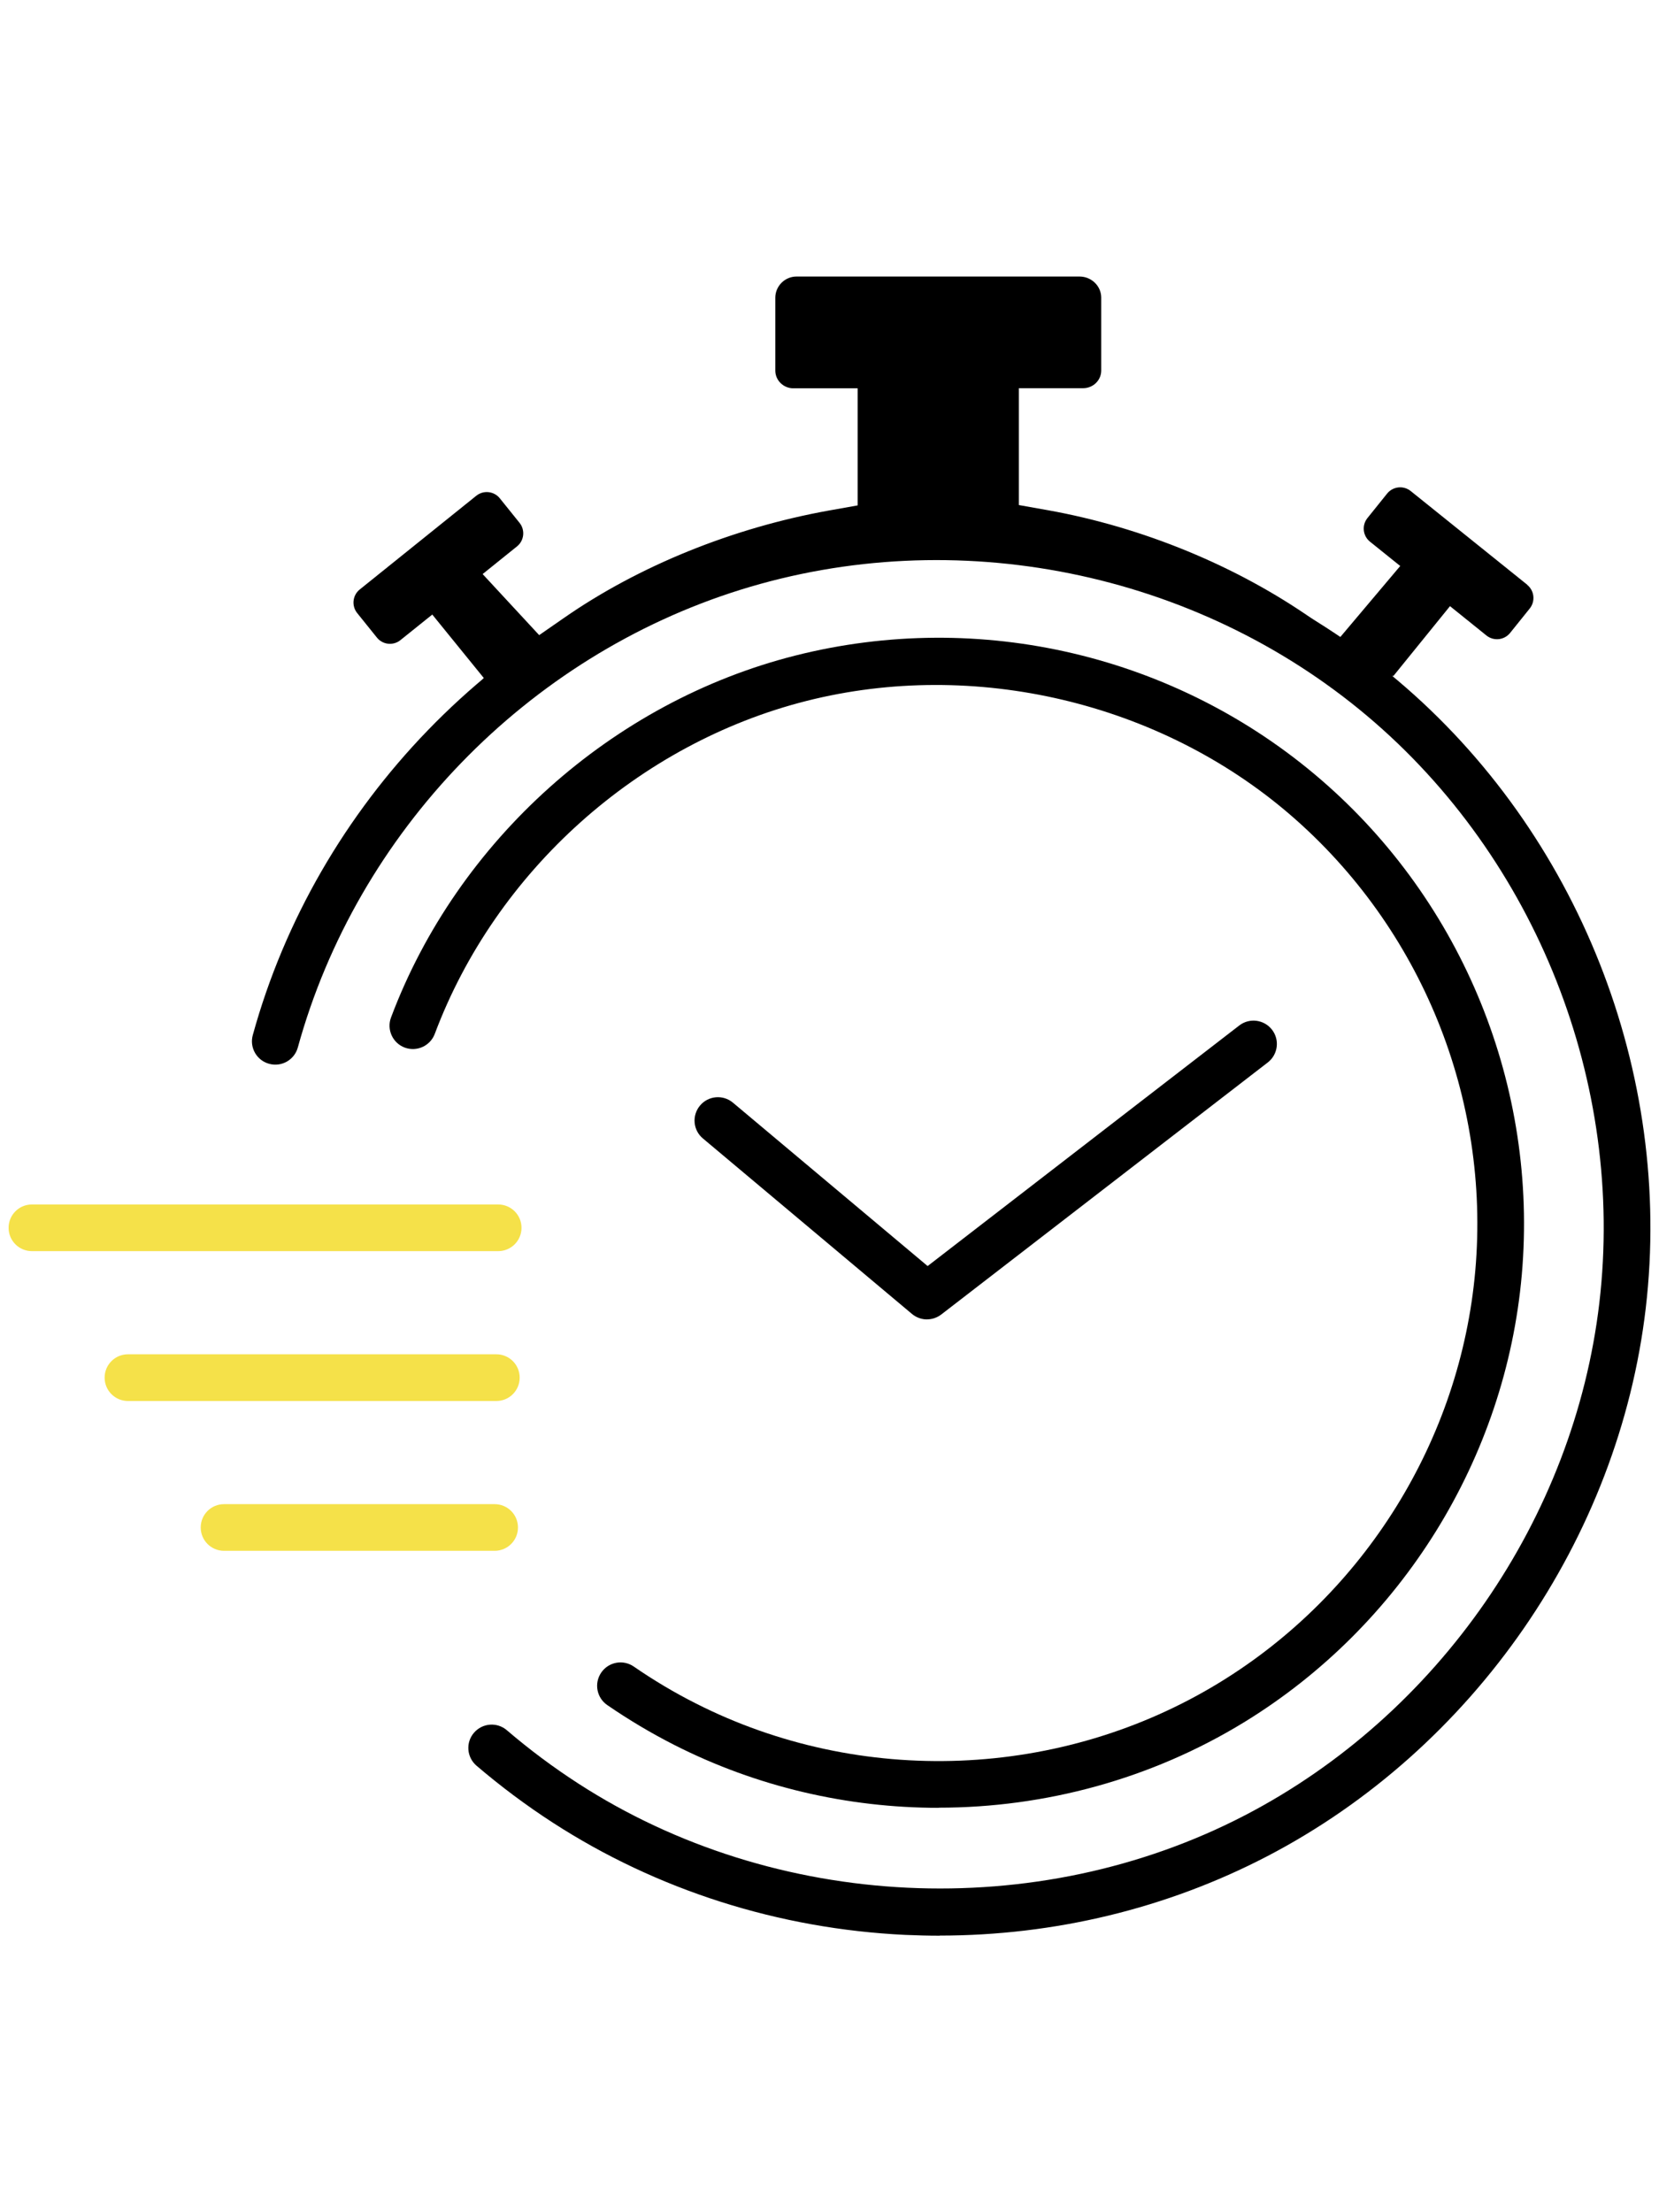
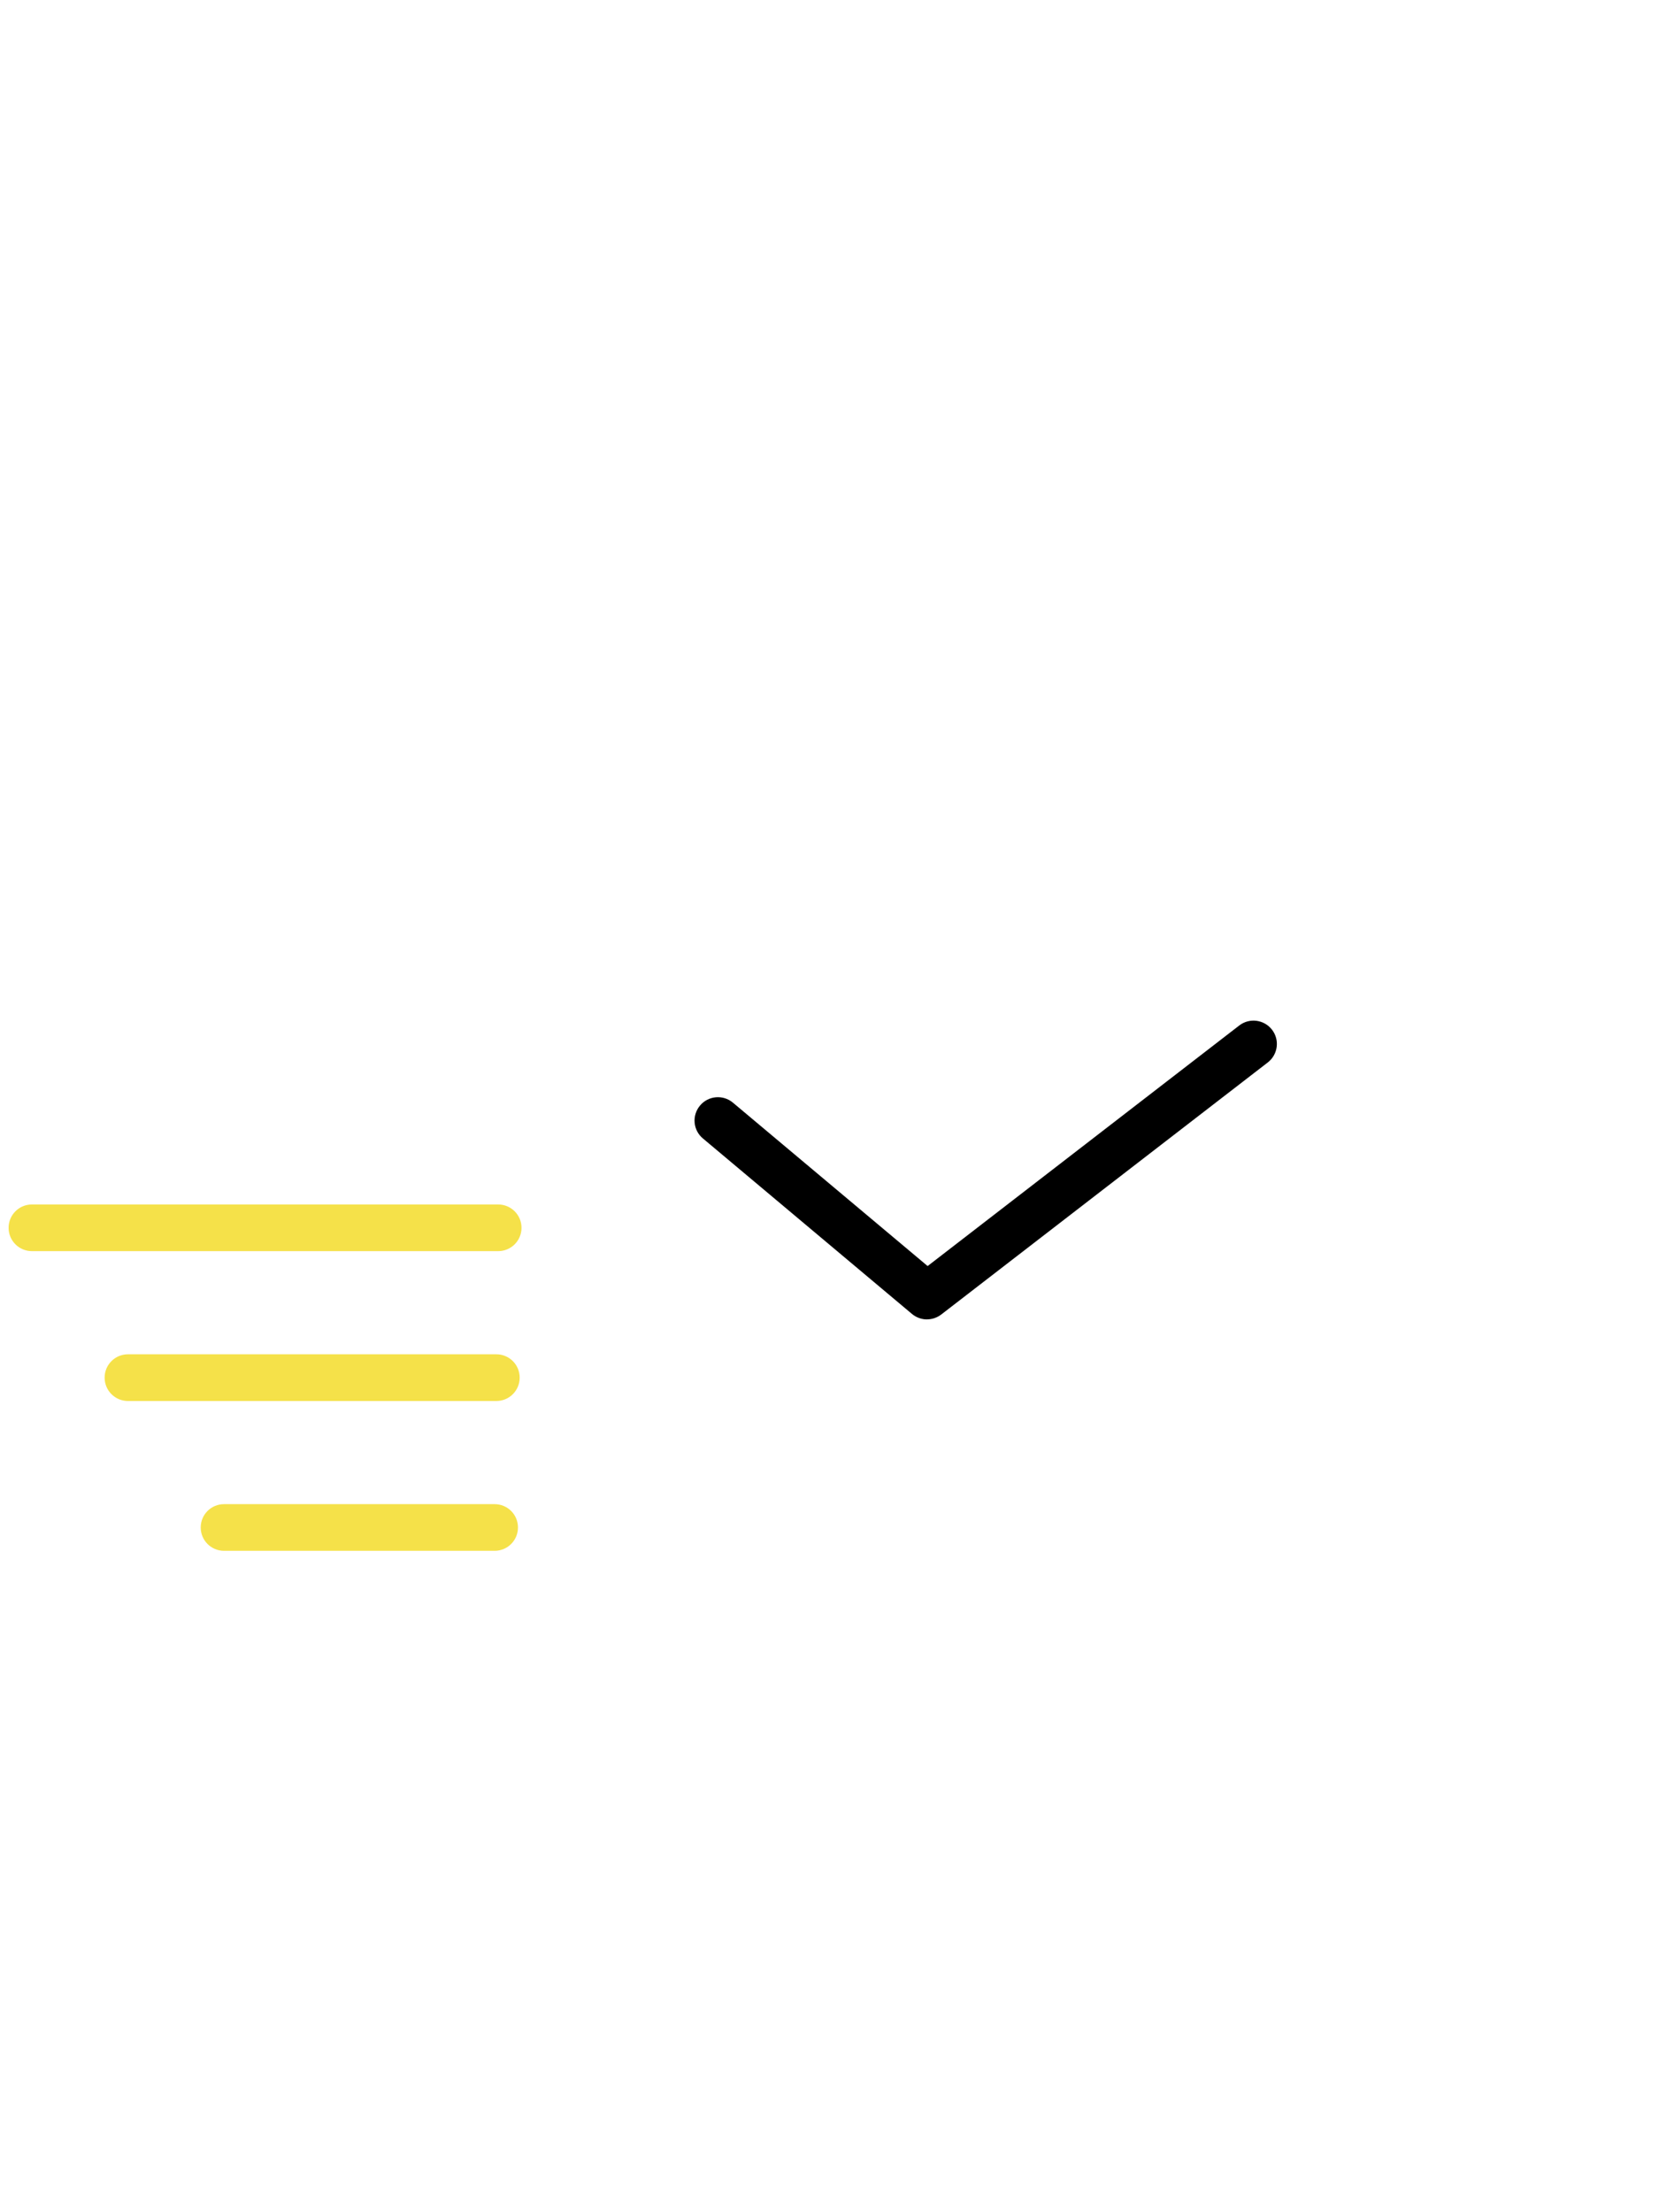
<svg xmlns="http://www.w3.org/2000/svg" width="60" height="80" viewBox="0 0 60 80" fill="none">
-   <path d="M55.234 21.145L51.02 17.757C50.758 17.547 50.377 17.589 50.167 17.849L49.455 18.735C49.245 18.997 49.287 19.379 49.547 19.588L50.641 20.468L48.445 23.071L47.504 22.411C44.738 20.47 41.323 19.062 37.884 18.448L36.849 18.264V14.038H39.175C39.525 14.038 39.82 13.763 39.827 13.413C39.827 13.405 39.827 13.396 39.827 13.386V10.78C39.827 10.78 39.827 10.761 39.827 10.752C39.82 10.331 39.464 10 39.043 10H28.807C28.386 10 28.04 10.346 28.04 10.767V13.401C28.04 13.757 28.336 14.042 28.692 14.042H31.018V18.277L29.985 18.461C26.507 19.085 23.102 20.464 20.397 22.346L19.5 22.968L17.455 20.76L18.697 19.76C18.959 19.551 18.999 19.167 18.79 18.907L18.077 18.021C17.867 17.759 17.484 17.719 17.224 17.929L13.011 21.317C12.749 21.526 12.709 21.91 12.918 22.17L13.631 23.056C13.84 23.318 14.224 23.358 14.483 23.148L15.634 22.224L17.499 24.521L16.956 25.08C15.559 26.517 14.345 28.108 13.335 29.809C13.616 29.832 13.893 29.864 14.167 29.901L14.479 29.497C15.173 28.376 15.967 27.352 16.826 26.492C17.578 25.74 18.423 25.061 19.33 24.462C21.113 23.033 23.125 21.998 25.373 21.367C25.495 21.35 25.614 21.336 25.735 21.319C28.202 20.012 31.001 19.27 33.717 19.27C35.818 19.27 37.811 19.678 39.674 20.41C40.52 20.609 41.344 20.871 42.142 21.195C44.636 21.837 46.926 23.056 48.962 24.692C49.438 24.588 49.918 24.502 50.398 24.441L52.441 21.92L53.761 22.983C54.023 23.192 54.404 23.15 54.614 22.89L55.326 22.004C55.535 21.742 55.493 21.361 55.234 21.151V21.145Z" fill="black" />
  <path d="M33.526 47.714C33.334 47.714 33.141 47.647 32.984 47.517L25.422 41.17C25.063 40.871 25.017 40.339 25.317 39.98C25.616 39.622 26.149 39.576 26.507 39.875L33.549 45.784L44.82 37.084C45.189 36.799 45.719 36.869 46.004 37.237C46.289 37.606 46.22 38.136 45.851 38.421L34.042 47.536C33.889 47.653 33.706 47.712 33.526 47.712V47.714Z" fill="black" />
-   <path d="M33.989 70C33.572 70 33.155 69.989 32.736 69.971C28.164 69.753 23.758 68.349 19.99 65.91C19.031 65.29 18.104 64.596 17.233 63.852C16.879 63.548 16.837 63.016 17.141 62.662C17.444 62.308 17.977 62.266 18.331 62.57C19.144 63.266 20.011 63.913 20.908 64.493C28.032 69.105 37.501 69.556 45.029 65.644C52.02 62.01 56.929 54.911 57.843 47.112C58.771 39.173 55.556 31.043 49.451 25.895C43.236 20.655 34.549 18.903 26.783 21.327C19.056 23.739 12.921 30.082 10.771 37.88C10.647 38.331 10.182 38.595 9.731 38.469C9.281 38.346 9.017 37.88 9.143 37.43C11.443 29.082 18.012 22.293 26.28 19.712C34.593 17.118 43.888 18.991 50.54 24.6C57.071 30.109 60.514 38.809 59.521 47.305C58.544 55.651 53.291 63.251 45.809 67.138C42.192 69.017 38.13 69.996 33.989 69.996V70Z" fill="black" />
-   <path d="M33.945 65.376C30.657 65.376 27.367 64.619 24.375 63.096C23.543 62.673 22.733 62.189 21.961 61.659C21.578 61.395 21.48 60.869 21.746 60.483C22.01 60.1 22.535 60.001 22.921 60.267C23.629 60.755 24.377 61.202 25.142 61.589C31.122 64.632 38.391 64.345 44.113 60.841C49.364 57.625 52.819 52.058 53.356 45.948C53.903 39.718 51.405 33.56 46.678 29.478C41.949 25.395 35.242 23.813 29.174 25.346C23.087 26.884 17.934 31.5 15.724 37.388C15.56 37.824 15.074 38.046 14.636 37.883C14.2 37.719 13.978 37.231 14.142 36.795C16.543 30.396 22.144 25.38 28.759 23.708C35.451 22.017 42.563 23.695 47.78 28.2C52.918 32.636 55.631 39.327 55.038 46.094C54.456 52.734 50.701 58.786 44.995 62.281C41.641 64.334 37.796 65.371 33.947 65.371L33.945 65.376Z" fill="black" />
  <path d="M18.016 45.245H1.155C0.688 45.245 0.311 44.868 0.311 44.401C0.311 43.934 0.688 43.557 1.155 43.557H18.016C18.483 43.557 18.861 43.934 18.861 44.401C18.861 44.868 18.483 45.245 18.016 45.245Z" fill="#F5E149" />
  <path d="M17.953 50.664H4.629C4.161 50.664 3.784 50.287 3.784 49.819C3.784 49.352 4.161 48.975 4.629 48.975H17.951C18.418 48.975 18.795 49.352 18.795 49.819C18.795 50.287 18.418 50.664 17.951 50.664H17.953Z" fill="#F5E149" />
  <path d="M17.888 56.082H8.103C7.636 56.082 7.259 55.705 7.259 55.238C7.259 54.771 7.636 54.394 8.103 54.394H17.888C18.356 54.394 18.733 54.771 18.733 55.238C18.733 55.705 18.356 56.082 17.888 56.082Z" fill="#F5E149" />
</svg>